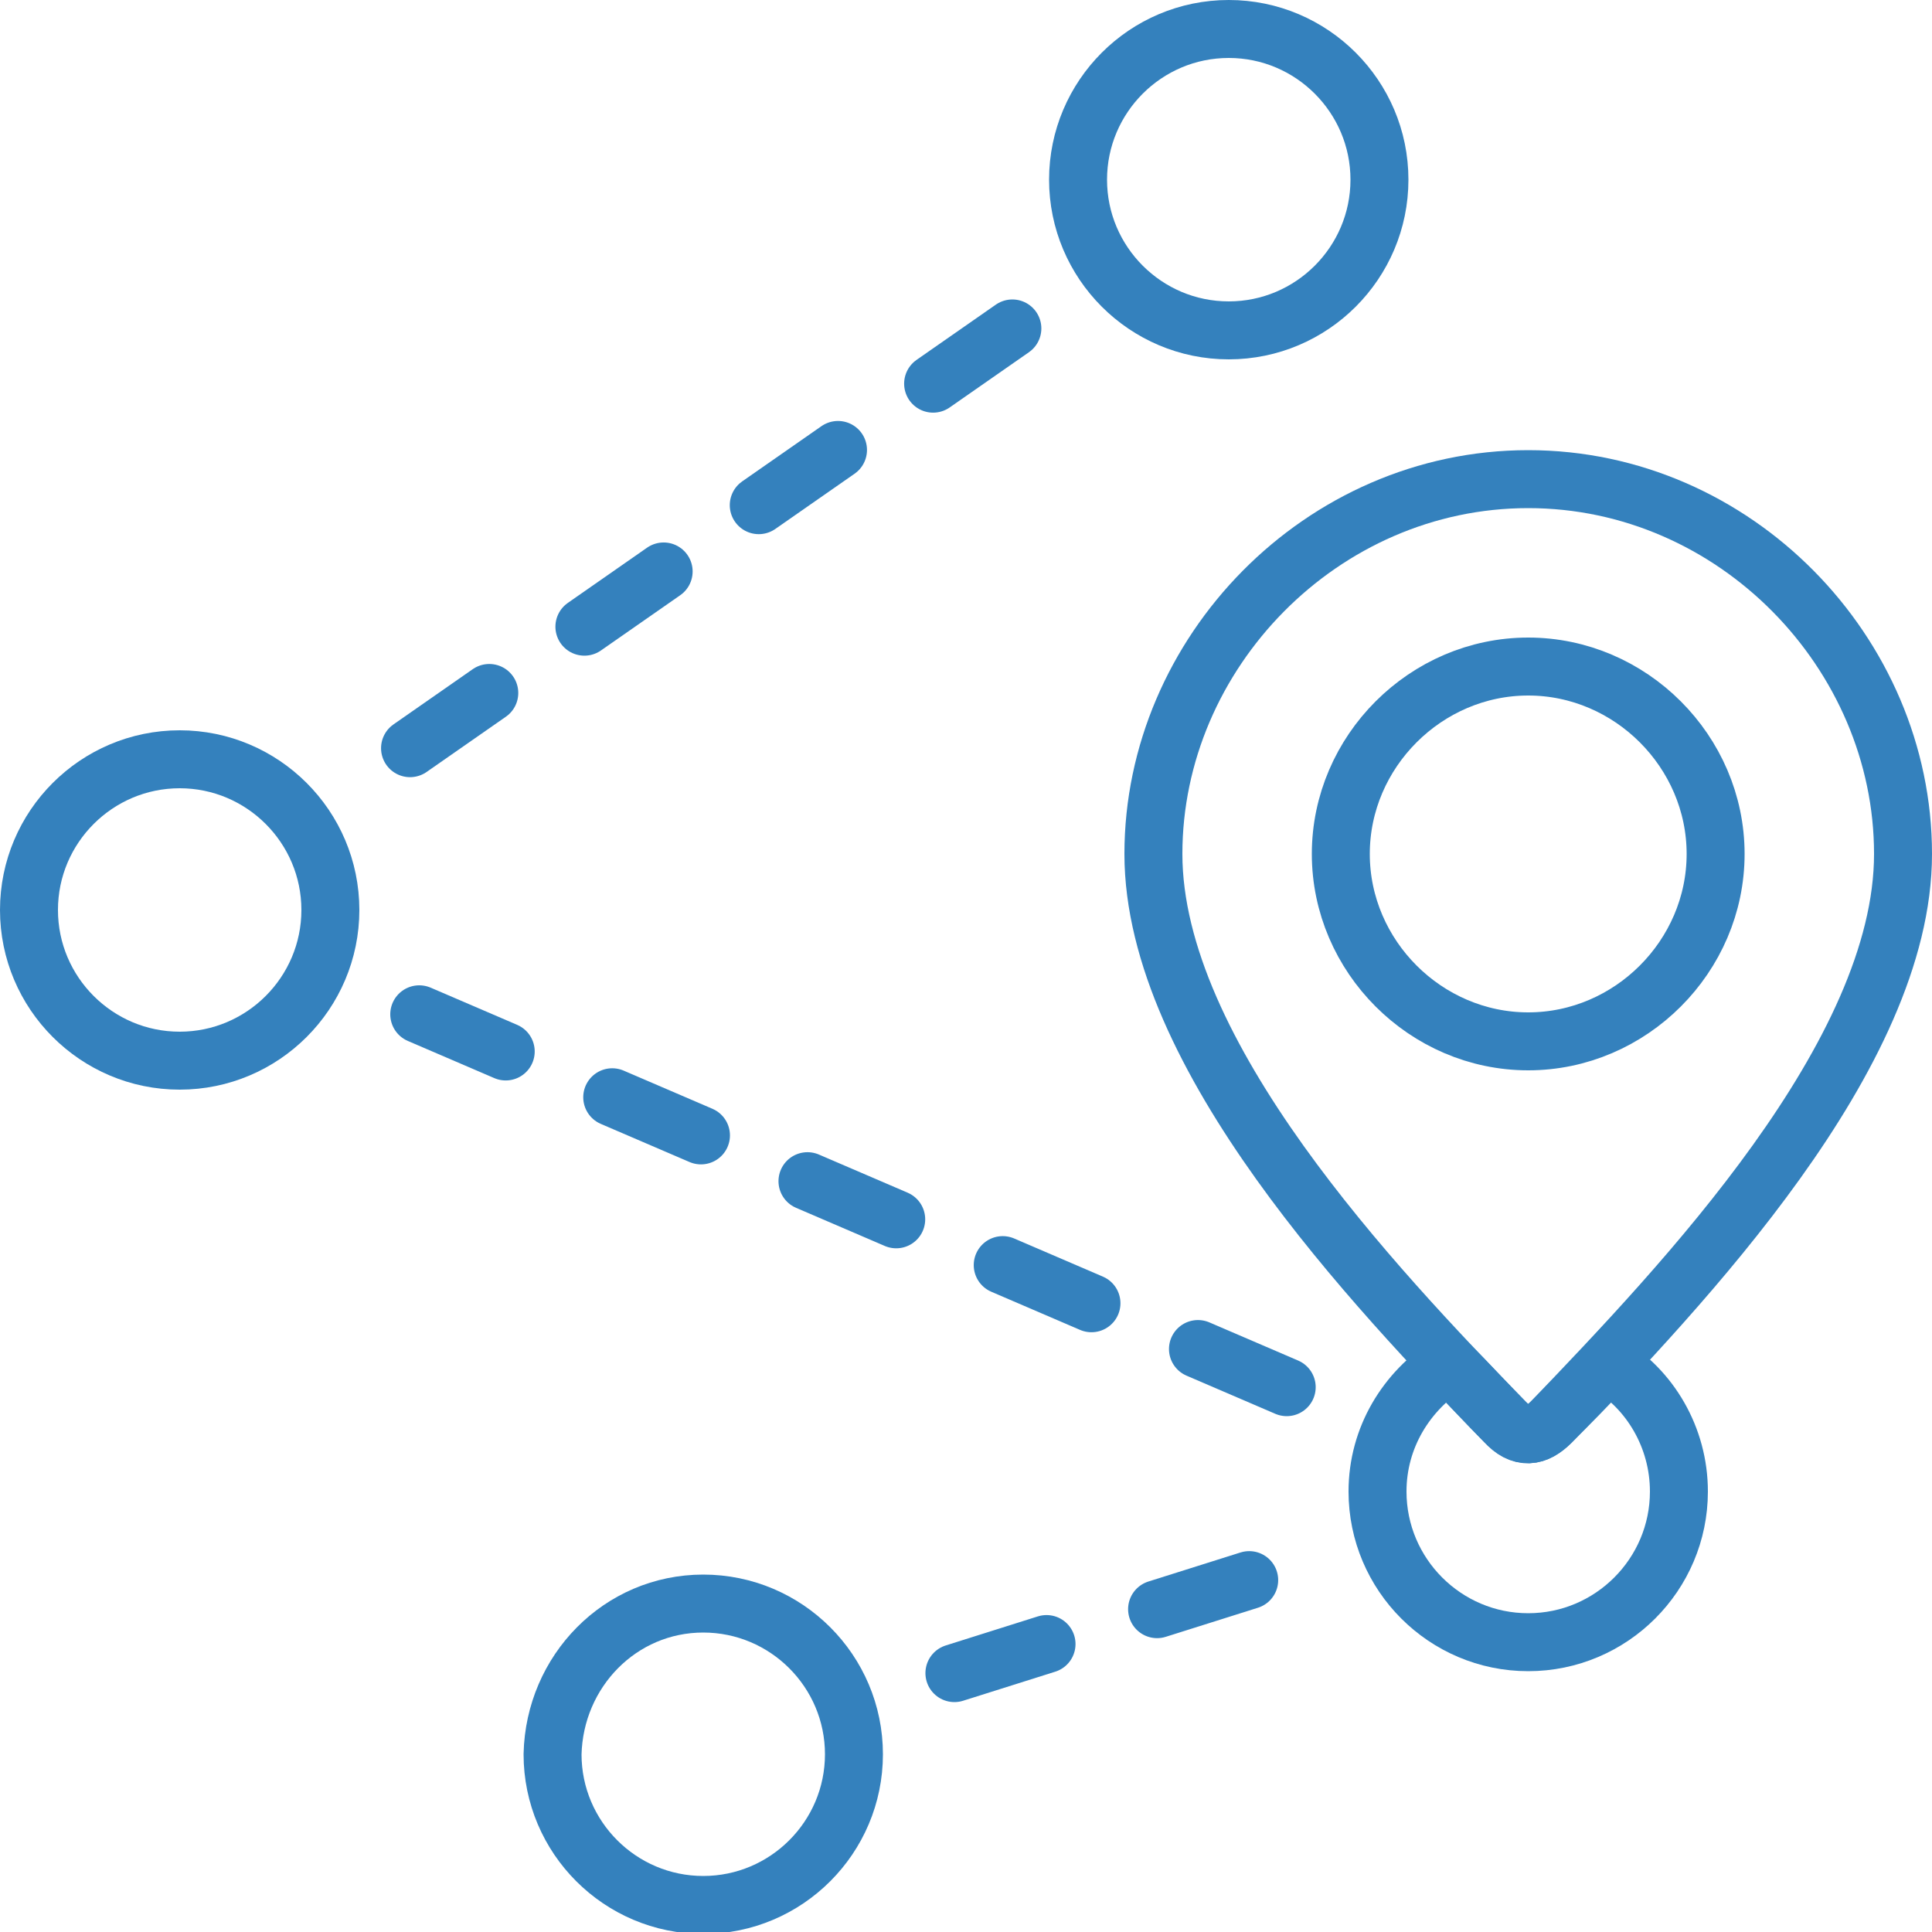
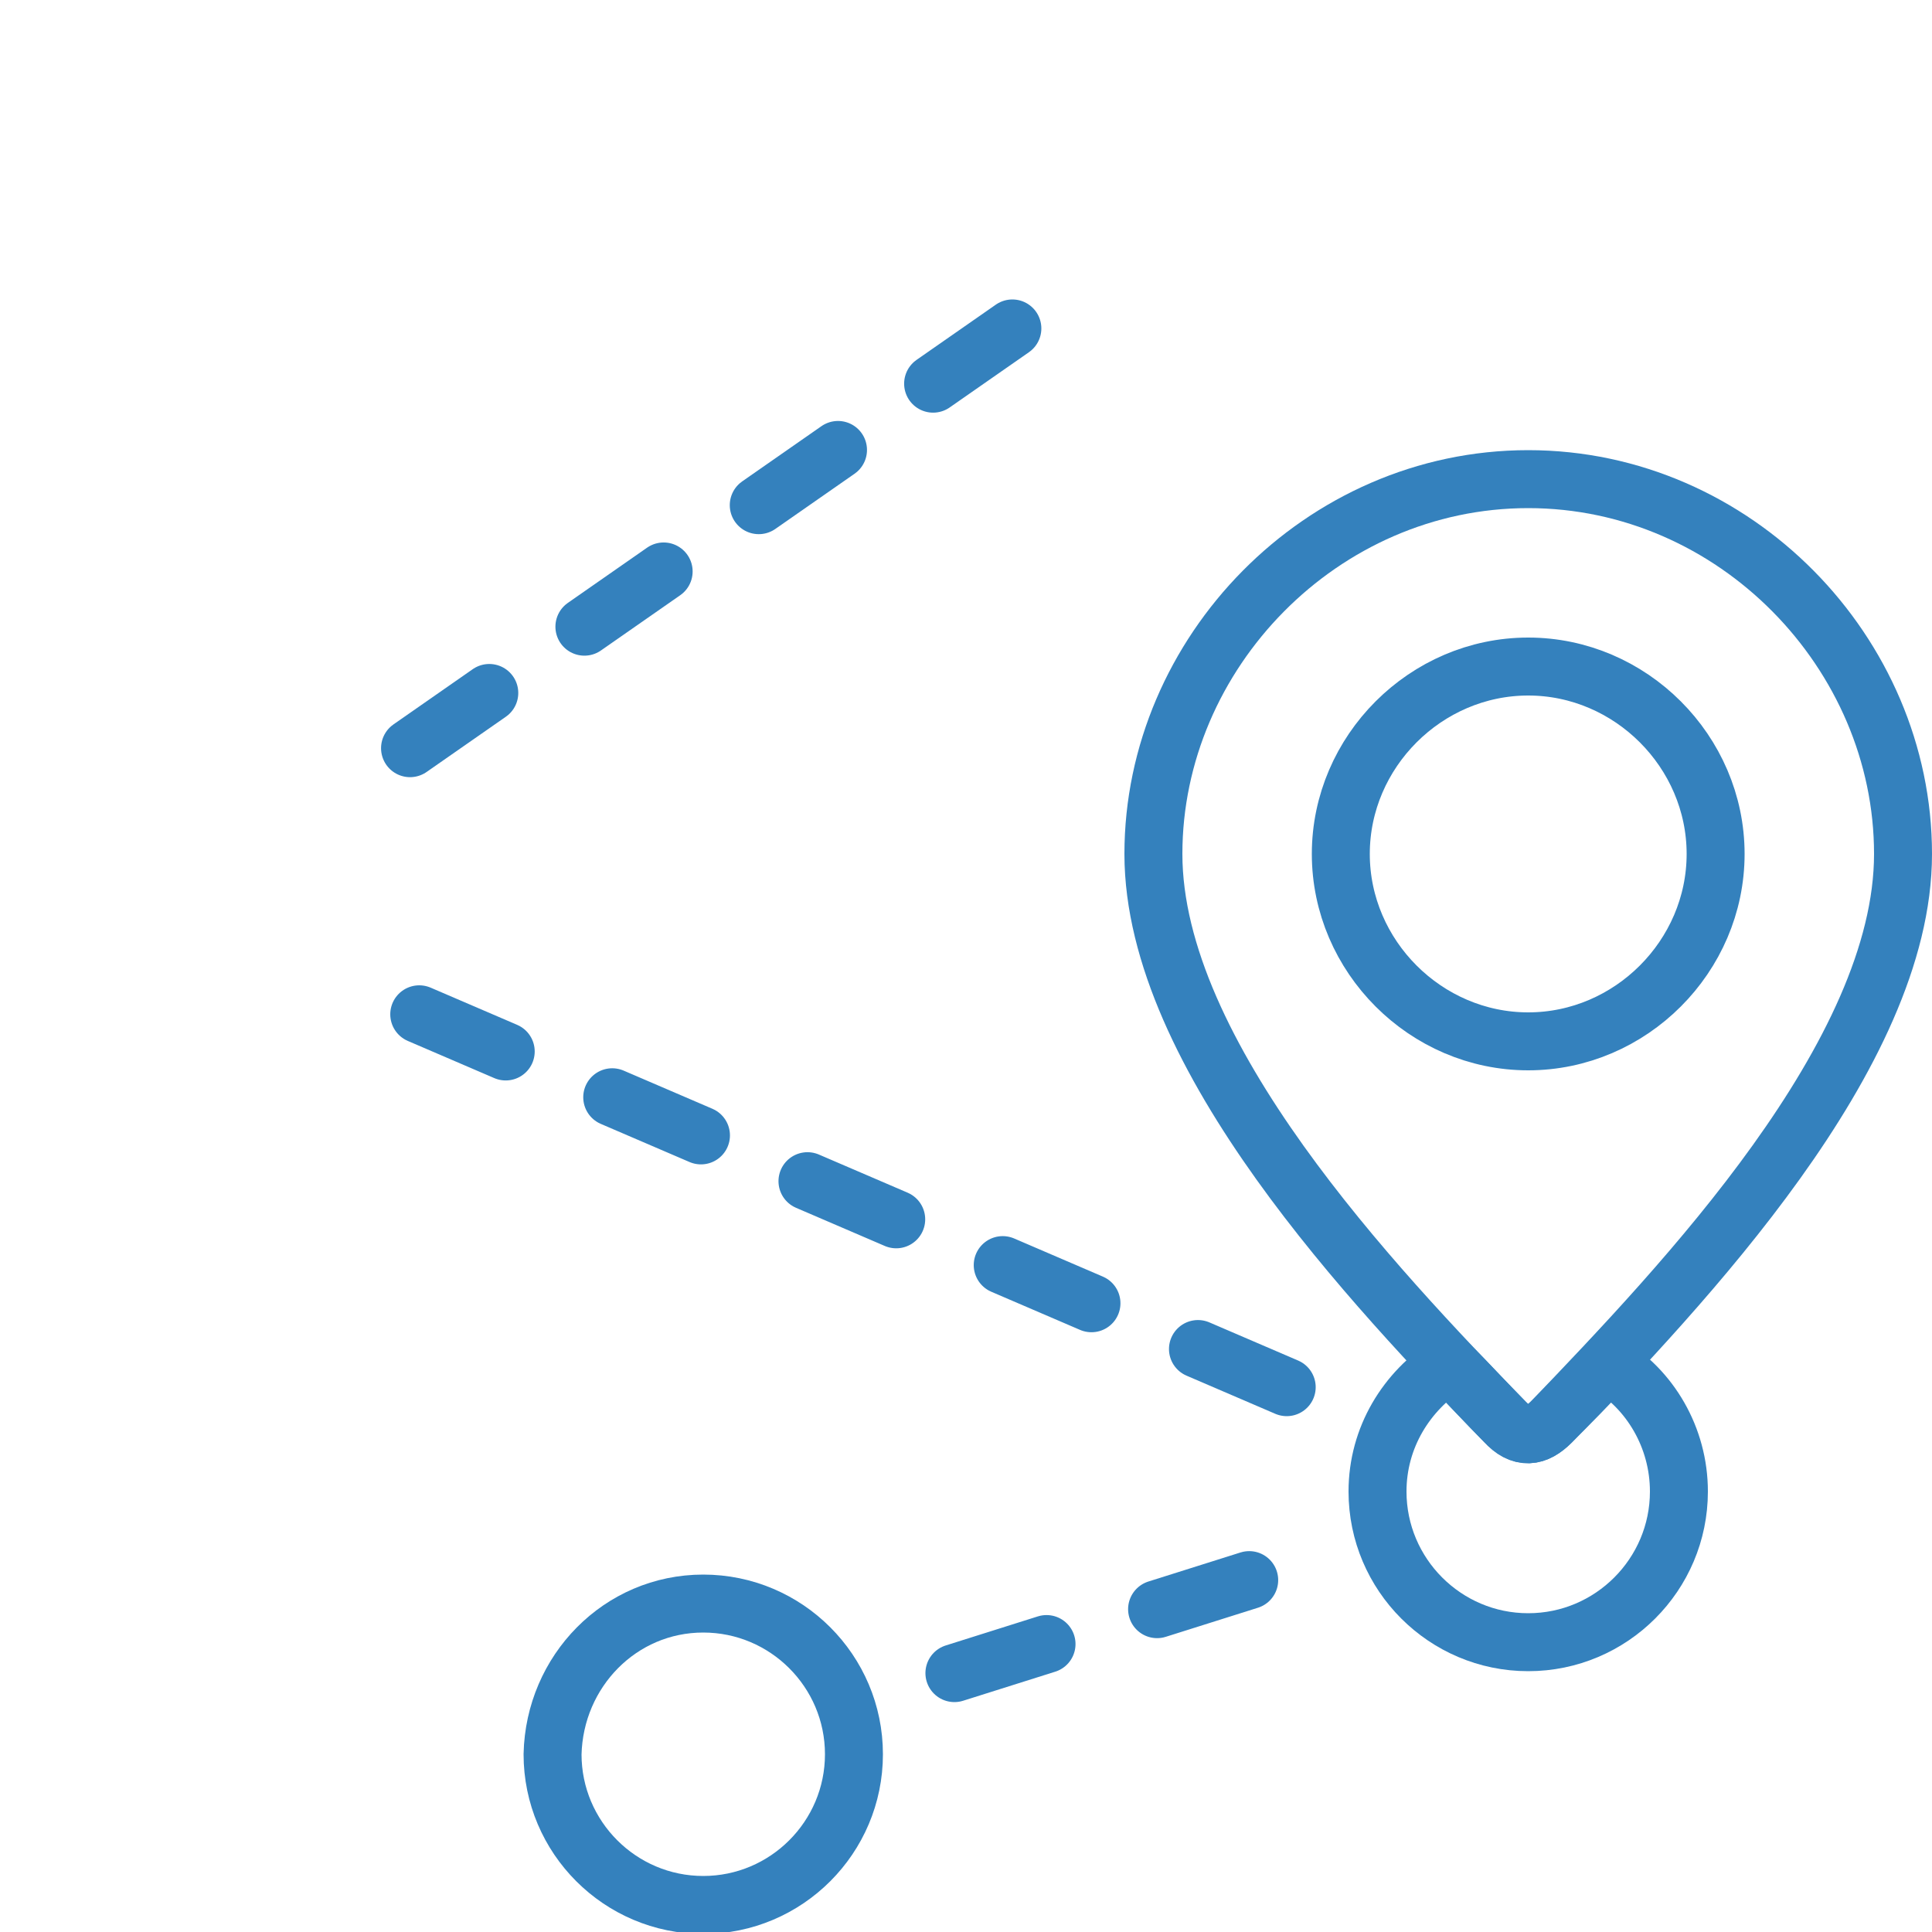
<svg xmlns="http://www.w3.org/2000/svg" version="1.1" id="Routing_1_" x="0px" y="0px" viewBox="0 0 100 100" style="enable-background:new 0 0 100 100;" xml:space="preserve">
  <style type="text/css">
	.st0{fill-rule:evenodd;clip-rule:evenodd;fill:none;stroke:#3481BD;stroke-width:3;stroke-miterlimit:10;}
	
		.st1{fill:none;stroke:#3481BD;stroke-width:3;stroke-linecap:round;stroke-linejoin:round;stroke-miterlimit:10;stroke-dasharray:5,6;}
</style>
  <g id="Routing">
    <path class="st0" d="M83.2,70.6c-1,1.1-2,2.1-2.9,3c-0.8,0.8-1.5,0.9-2.4,0c-0.9-0.9-1.9-2-2.9-3c-2.2,1.4-3.7,3.8-3.7,6.6   c0,4.3,3.5,7.8,7.8,7.8c4.3,0,7.8-3.5,7.8-7.8C86.9,74.4,85.4,71.9,83.2,70.6z" />
-     <path class="st0" d="M63.6,1.5c4.3,0,7.8,3.5,7.8,7.8c0,4.3-3.5,7.8-7.8,7.8c-4.3,0-7.8-3.5-7.8-7.8C55.8,5,59.3,1.5,63.6,1.5z" />
-     <path class="st0" d="M9.3,39.3c4.3,0,7.8,3.5,7.8,7.8c0,4.3-3.5,7.8-7.8,7.8c-4.3,0-7.8-3.5-7.8-7.8C1.5,42.8,5,39.3,9.3,39.3   L9.3,39.3z" />
    <path class="st0" d="M36.4,83c4.3,0,7.8,3.5,7.8,7.8c0,4.3-3.5,7.8-7.8,7.8c-4.3,0-7.8-3.5-7.8-7.8C28.7,86.5,32.1,83,36.4,83z" />
    <path class="st0" d="M79.1,24.8c-10.7,0-19.4,9-19.4,19.4c0,10.4,11.4,22.4,18.2,29.4c0.8,0.9,1.6,0.8,2.4,0   c6.8-7.1,18.2-19,18.2-29.4C98.5,33.8,89.8,24.8,79.1,24.8z M79.1,53.9c-5.3,0-9.7-4.4-9.7-9.7c0-5.3,4.4-9.7,9.7-9.7   c5.3,0,9.7,4.4,9.7,9.7C88.8,49.5,84.4,53.9,79.1,53.9z" />
    <g>
      <line class="st1" x1="52.4" y1="17" x2="20.4" y2="39.3" />
      <line class="st1" x1="66.6" y1="71.8" x2="21.7" y2="52.5" />
      <line class="st1" x1="49.4" y1="86.6" x2="66.2" y2="81.3" />
    </g>
  </g>
</svg>